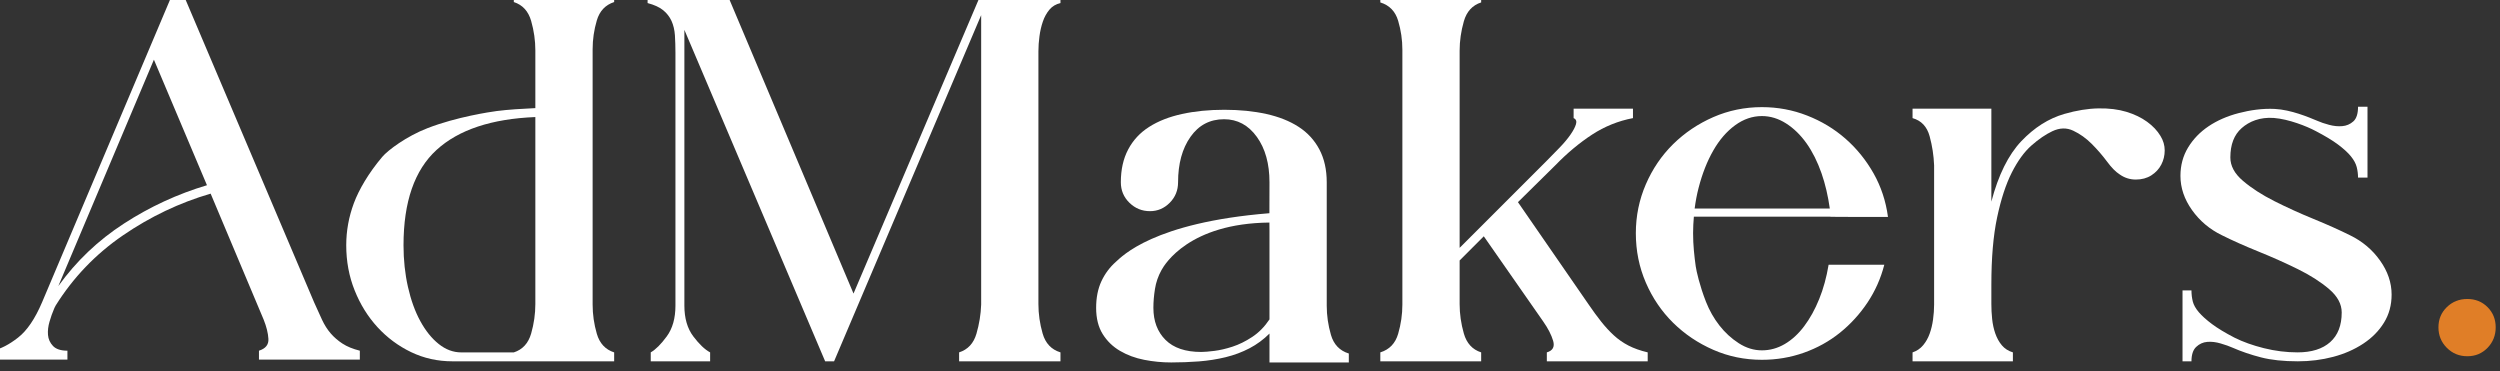
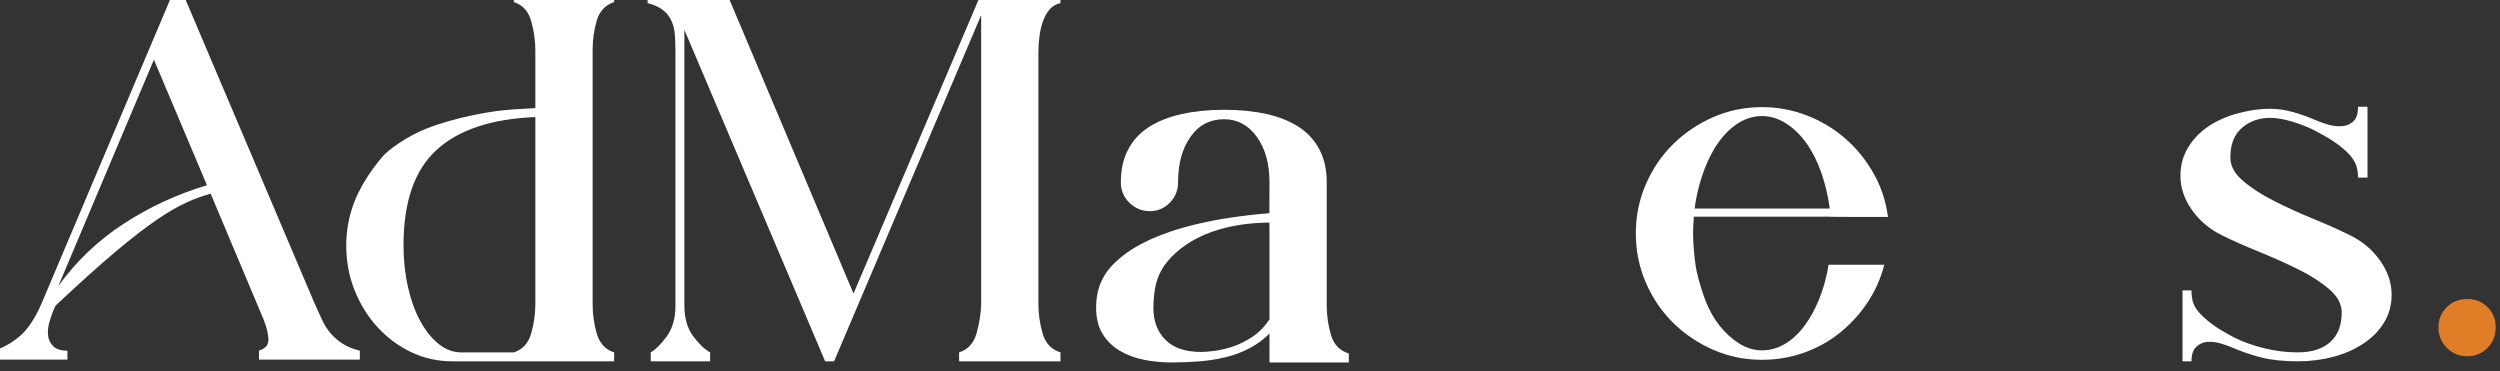
<svg xmlns="http://www.w3.org/2000/svg" width="101" height="15" viewBox="0 0 101 15" fill="none">
  <rect x="0" y="0" width="101" height="15" fill="#333333" stroke="none" />
  <g clipPath="url(#clip0_365_766)">
    <path d="M99.68 14.392C99.354 14.392 99.078 14.279 98.852 14.052C98.626 13.826 98.513 13.55 98.513 13.225C98.513 12.899 98.626 12.627 98.852 12.408C99.078 12.188 99.354 12.079 99.68 12.079C100.005 12.079 100.277 12.188 100.497 12.408C100.716 12.627 100.826 12.899 100.826 13.225C100.826 13.55 100.716 13.826 100.497 14.052C100.277 14.279 100.005 14.392 99.68 14.392Z" fill="#E07E27" />
    <path d="M38.748 14.597V14.236C39.101 14.123 39.334 13.872 39.448 13.483C39.561 13.094 39.625 12.702 39.639 12.305V0.612L33.697 14.597H33.336L27.649 1.206V12.348C27.649 12.857 27.769 13.271 28.009 13.589C28.25 13.908 28.476 14.123 28.689 14.236V14.597H26.29V14.236C26.488 14.123 26.704 13.908 26.938 13.589C27.171 13.271 27.288 12.857 27.288 12.348V2.14C27.288 1.885 27.28 1.649 27.267 1.429C27.252 1.21 27.206 1.015 27.129 0.845C27.051 0.676 26.938 0.531 26.789 0.41C26.641 0.29 26.432 0.195 26.163 0.124V-0.258H29.368L34.482 11.86L39.639 -0.258H42.843V0.124C42.659 0.166 42.511 0.255 42.398 0.389C42.285 0.524 42.196 0.683 42.133 0.867C42.069 1.051 42.023 1.249 41.995 1.461C41.966 1.673 41.952 1.878 41.952 2.076V12.284C41.952 12.68 42.008 13.077 42.122 13.473C42.235 13.869 42.475 14.123 42.843 14.236V14.597H38.748V14.597Z" fill="white" />
    <path d="M51.287 7.364C51.287 6.614 51.117 6.002 50.775 5.528C50.433 5.054 49.992 4.817 49.452 4.817C48.882 4.817 48.43 5.054 48.096 5.528C47.762 6.002 47.594 6.614 47.594 7.364C47.594 7.689 47.482 7.965 47.258 8.191C47.034 8.418 46.767 8.531 46.459 8.531C46.136 8.531 45.86 8.418 45.628 8.191C45.397 7.965 45.282 7.689 45.282 7.364C45.282 6.854 45.38 6.412 45.579 6.037C45.776 5.663 46.059 5.358 46.428 5.125C46.795 4.891 47.237 4.718 47.754 4.605C48.27 4.492 48.84 4.435 49.462 4.435C50.085 4.435 50.651 4.492 51.16 4.605C51.669 4.718 52.104 4.891 52.465 5.125C52.826 5.358 53.105 5.663 53.303 6.037C53.501 6.412 53.6 6.854 53.6 7.364V12.351C53.6 12.747 53.657 13.14 53.77 13.529C53.883 13.918 54.124 14.169 54.492 14.282V14.643H51.287V13.476C51.047 13.716 50.778 13.914 50.481 14.07C50.184 14.226 49.862 14.346 49.515 14.431C49.168 14.515 48.808 14.572 48.433 14.601C48.058 14.629 47.686 14.643 47.319 14.643C46.951 14.643 46.587 14.608 46.226 14.537C45.865 14.466 45.539 14.346 45.25 14.176C44.959 14.006 44.726 13.78 44.549 13.497C44.372 13.214 44.284 12.86 44.284 12.436C44.284 12.026 44.355 11.668 44.496 11.364C44.638 11.06 44.832 10.798 45.08 10.579C45.327 10.36 46.594 8.991 51.284 8.614L51.287 7.364V7.364ZM51.284 8.991C48.049 9.025 47.06 10.667 46.926 10.908C46.792 11.149 46.703 11.403 46.661 11.672C46.618 11.941 46.597 12.195 46.597 12.436C46.597 12.974 46.76 13.405 47.085 13.73C47.411 14.056 47.892 14.219 48.528 14.219C48.656 14.219 48.832 14.204 49.059 14.176C49.285 14.148 49.529 14.091 49.791 14.006C50.053 13.921 50.318 13.791 50.587 13.614C50.856 13.437 51.089 13.2 51.287 12.903V9.342L51.284 8.991L51.284 8.991Z" fill="white" />
-     <path d="M55.765 14.597V14.236C56.133 14.123 56.373 13.872 56.486 13.483C56.599 13.094 56.656 12.702 56.656 12.305V2.008C56.656 1.612 56.599 1.223 56.486 0.841C56.373 0.459 56.133 0.211 55.765 0.098V-0.263H59.839V0.098C59.486 0.211 59.252 0.466 59.139 0.862C59.026 1.258 58.969 1.654 58.969 2.05V10.013L62.492 6.491C62.662 6.321 62.835 6.144 63.012 5.96C63.189 5.776 63.334 5.603 63.447 5.44C63.56 5.277 63.635 5.136 63.67 5.016C63.705 4.895 63.673 4.814 63.574 4.772V4.39H65.972V4.772C65.378 4.885 64.826 5.108 64.317 5.44C63.808 5.773 63.312 6.186 62.832 6.681L61.325 8.167L64.169 12.284C64.352 12.553 64.526 12.79 64.689 12.995C64.851 13.2 65.021 13.384 65.198 13.547C65.375 13.71 65.573 13.848 65.792 13.961C66.011 14.074 66.27 14.166 66.567 14.236V14.597H62.492V14.236C62.733 14.166 62.817 14.01 62.747 13.77C62.676 13.529 62.542 13.268 62.343 12.984L59.945 9.546L58.969 10.523V12.284C58.969 12.68 59.026 13.077 59.139 13.473C59.252 13.869 59.486 14.123 59.839 14.236V14.597H55.765L55.765 14.597Z" fill="white" />
    <path d="M91.905 4.401C92.555 4.435 93.258 4.729 93.627 4.884C93.754 4.941 93.911 4.994 94.095 5.043C94.279 5.093 94.456 5.111 94.627 5.096C94.797 5.082 94.946 5.019 95.074 4.905C95.201 4.792 95.265 4.594 95.265 4.311H95.647V7.176H95.265C95.265 7.035 95.247 6.893 95.212 6.752C95.176 6.61 95.098 6.465 94.978 6.317C94.857 6.168 94.683 6.009 94.456 5.839C94.229 5.669 93.924 5.486 93.54 5.287C93.199 5.104 92.464 4.812 91.87 4.766C91.304 4.723 90.869 4.906 90.564 5.175C90.258 5.444 90.106 5.84 90.106 6.363C90.106 6.703 90.276 7.018 90.617 7.307C90.957 7.598 91.379 7.87 91.883 8.125C92.387 8.379 92.916 8.62 93.47 8.846C94.023 9.073 94.513 9.292 94.939 9.504C95.435 9.745 95.84 10.084 96.152 10.523C96.465 10.961 96.621 11.421 96.621 11.902C96.621 12.326 96.518 12.705 96.312 13.037C96.107 13.37 95.826 13.653 95.472 13.886C95.117 14.12 94.713 14.297 94.259 14.417C93.805 14.537 93.33 14.597 92.833 14.597C92.252 14.597 91.755 14.544 91.344 14.438C90.932 14.332 90.549 14.201 90.195 14.046C90.067 13.989 89.908 13.932 89.716 13.876C89.525 13.819 89.344 13.798 89.174 13.812C89.003 13.826 88.854 13.894 88.727 14.014C88.599 14.134 88.535 14.329 88.535 14.597H88.174V11.732H88.535C88.535 11.888 88.553 12.037 88.588 12.178C88.624 12.32 88.705 12.464 88.832 12.613C88.96 12.762 89.136 12.921 89.363 13.091C89.589 13.26 89.893 13.444 90.275 13.642C90.615 13.812 91.011 13.954 91.464 14.067C91.917 14.18 92.369 14.236 92.822 14.236C93.388 14.236 93.827 14.098 94.138 13.823C94.449 13.547 94.605 13.147 94.605 12.624C94.605 12.284 94.435 11.969 94.095 11.679C93.756 11.389 93.335 11.12 92.833 10.873C92.33 10.625 91.8 10.388 91.241 10.162C90.682 9.936 90.191 9.716 89.766 9.504C89.271 9.264 88.868 8.924 88.556 8.485C88.245 8.047 88.09 7.587 88.09 7.106C88.09 6.682 88.192 6.3 88.398 5.96C88.604 5.62 88.88 5.334 89.228 5.1C89.576 4.867 89.98 4.69 90.441 4.57C90.901 4.45 91.409 4.375 91.905 4.401L91.905 4.401Z" fill="white" />
    <path d="M73.494 12.085C73.325 12.502 73.123 12.867 72.889 13.178C72.656 13.489 72.394 13.729 72.104 13.899C71.814 14.069 71.506 14.154 71.181 14.154C70.855 14.154 70.544 14.058 70.247 13.867C69.95 13.676 69.688 13.436 69.462 13.146C69.236 12.856 69.057 12.537 68.921 12.191C68.664 11.536 68.535 10.952 68.507 10.758C68.479 10.565 68.454 10.348 68.433 10.122C68.412 9.895 68.401 9.662 68.401 9.421C68.401 9.193 68.413 8.972 68.432 8.753H73.954L73.954 8.759L74.707 8.763H76.274C76.189 8.127 75.995 7.54 75.691 7.002C75.386 6.464 75.008 5.998 74.555 5.601C74.102 5.205 73.586 4.894 73.006 4.668C72.426 4.441 71.818 4.328 71.181 4.328C70.488 4.328 69.833 4.463 69.218 4.731C68.603 5 68.061 5.365 67.594 5.824C67.128 6.284 66.76 6.825 66.491 7.448C66.222 8.07 66.088 8.728 66.088 9.421C66.088 10.129 66.222 10.794 66.491 11.416C66.76 12.039 67.128 12.58 67.594 13.04C68.061 13.5 68.603 13.864 69.218 14.133C69.833 14.402 70.488 14.536 71.181 14.536C71.775 14.536 72.341 14.44 72.879 14.249C73.416 14.058 73.901 13.79 74.333 13.443C74.764 13.096 75.135 12.689 75.447 12.223C75.758 11.756 75.984 11.246 76.126 10.695H73.876C73.791 11.204 73.664 11.668 73.494 12.085L73.494 12.085ZM69.218 6.079C69.465 5.647 69.759 5.308 70.099 5.06C70.438 4.813 70.799 4.689 71.181 4.689C71.52 4.689 71.846 4.788 72.157 4.986C72.468 5.184 72.744 5.453 72.985 5.792C73.225 6.132 73.427 6.535 73.59 7.002C73.742 7.438 73.852 7.914 73.924 8.424H68.464C68.501 8.136 68.554 7.856 68.624 7.586C68.772 7.013 68.97 6.511 69.218 6.079V6.079Z" fill="white" />
-     <path d="M77.267 14.597V14.237C77.437 14.18 77.579 14.085 77.692 13.95C77.805 13.816 77.894 13.66 77.957 13.483C78.021 13.306 78.067 13.115 78.095 12.91C78.123 12.705 78.138 12.504 78.138 12.305V6.682C78.123 6.285 78.063 5.893 77.957 5.504C77.851 5.115 77.621 4.871 77.267 4.772V4.39H80.451V8.146C80.734 7.071 81.137 6.257 81.66 5.705C82.184 5.154 82.764 4.786 83.401 4.602C83.896 4.46 84.356 4.386 84.78 4.379C85.204 4.372 85.579 4.418 85.905 4.517C86.23 4.616 86.51 4.75 86.743 4.92C86.977 5.09 87.157 5.281 87.284 5.493C87.397 5.677 87.454 5.872 87.454 6.077C87.454 6.282 87.408 6.473 87.316 6.65C87.224 6.827 87.09 6.972 86.913 7.085C86.736 7.198 86.527 7.254 86.287 7.254C86.046 7.254 85.827 7.184 85.629 7.042C85.473 6.943 85.303 6.77 85.12 6.522C84.936 6.275 84.73 6.038 84.504 5.811C84.278 5.585 84.03 5.408 83.761 5.281C83.493 5.153 83.21 5.161 82.913 5.302C82.644 5.429 82.364 5.62 82.074 5.875C81.784 6.13 81.519 6.494 81.278 6.968C81.038 7.442 80.84 8.047 80.684 8.782C80.528 9.518 80.451 10.424 80.451 11.499V12.284C80.451 12.482 80.461 12.684 80.483 12.889C80.504 13.094 80.546 13.289 80.61 13.473C80.674 13.656 80.762 13.816 80.875 13.95C80.988 14.085 81.137 14.18 81.321 14.236V14.597H77.267L77.267 14.597Z" fill="white" />
    <path d="M24.111 0.826C24.224 0.444 24.458 0.197 24.812 0.083V-0.277H20.758V0.083C21.112 0.197 21.345 0.451 21.459 0.847C21.572 1.243 21.628 1.64 21.628 2.036V4.368C21.106 4.393 20.528 4.426 20.068 4.486C19.801 4.521 18.448 4.722 17.273 5.177C16.421 5.507 15.674 6.065 15.442 6.339C14.892 6.99 14.501 7.658 14.296 8.209C14.091 8.761 13.988 9.327 13.988 9.907C13.988 10.558 14.101 11.166 14.328 11.732C14.554 12.299 14.862 12.793 15.251 13.218C15.64 13.642 16.093 13.978 16.609 14.226C17.126 14.474 17.681 14.597 18.275 14.597H24.812V14.237C24.458 14.123 24.224 13.872 24.111 13.483C23.998 13.094 23.942 12.702 23.942 12.305V1.993C23.942 1.597 23.998 1.208 24.111 0.826L24.111 0.826ZM21.628 12.284C21.628 12.68 21.572 13.076 21.459 13.473C21.345 13.869 21.112 14.123 20.758 14.237H18.636C18.31 14.237 18.006 14.123 17.724 13.897C17.44 13.671 17.193 13.363 16.981 12.974C16.768 12.585 16.602 12.125 16.482 11.594C16.362 11.064 16.302 10.502 16.302 9.907C16.302 8.153 16.747 6.869 17.639 6.055C18.53 5.242 19.86 4.8 21.628 4.729V12.284L21.628 12.284Z" fill="white" />
-     <path d="M13.837 13.882C13.652 13.761 13.493 13.623 13.359 13.468C13.225 13.312 13.108 13.128 13.009 12.916C12.91 12.704 12.804 12.47 12.691 12.216L7.364 -0.327H7.003L1.698 12.216C1.414 12.881 1.093 13.355 0.732 13.637C0.371 13.921 0.028 14.097 -0.297 14.168V14.529H2.724V14.168C2.455 14.168 2.261 14.104 2.14 13.976C2.02 13.849 1.953 13.7 1.939 13.53C1.925 13.36 1.946 13.179 2.003 12.987C2.059 12.796 2.116 12.636 2.172 12.508C2.183 12.484 2.192 12.459 2.202 12.435C2.218 12.404 2.233 12.374 2.249 12.343C2.957 11.211 3.862 10.267 4.966 9.51C6.069 8.753 7.25 8.191 8.51 7.823L10.653 12.916C10.766 13.199 10.83 13.457 10.844 13.69C10.858 13.924 10.731 14.083 10.462 14.168V14.529H14.537V14.168C14.254 14.097 14.02 14.002 13.837 13.881L13.837 13.882ZM5.008 9.032C3.961 9.711 3.077 10.553 2.356 11.558L6.218 2.411L8.361 7.483C7.173 7.837 6.055 8.353 5.008 9.032L5.008 9.032Z" fill="white" />
+     <path d="M13.837 13.882C13.652 13.761 13.493 13.623 13.359 13.468C13.225 13.312 13.108 13.128 13.009 12.916C12.91 12.704 12.804 12.47 12.691 12.216L7.364 -0.327H7.003L1.698 12.216C1.414 12.881 1.093 13.355 0.732 13.637C0.371 13.921 0.028 14.097 -0.297 14.168V14.529H2.724V14.168C2.455 14.168 2.261 14.104 2.14 13.976C2.02 13.849 1.953 13.7 1.939 13.53C1.925 13.36 1.946 13.179 2.003 12.987C2.059 12.796 2.116 12.636 2.172 12.508C2.183 12.484 2.192 12.459 2.202 12.435C2.218 12.404 2.233 12.374 2.249 12.343C6.069 8.753 7.25 8.191 8.51 7.823L10.653 12.916C10.766 13.199 10.83 13.457 10.844 13.69C10.858 13.924 10.731 14.083 10.462 14.168V14.529H14.537V14.168C14.254 14.097 14.02 14.002 13.837 13.881L13.837 13.882ZM5.008 9.032C3.961 9.711 3.077 10.553 2.356 11.558L6.218 2.411L8.361 7.483C7.173 7.837 6.055 8.353 5.008 9.032L5.008 9.032Z" fill="white" />
  </g>
  <defs>
    <clipPath id="clip0_365_766">
-       <rect width="101" height="15" fill="white" />
-     </clipPath>
+       </clipPath>
  </defs>
</svg>